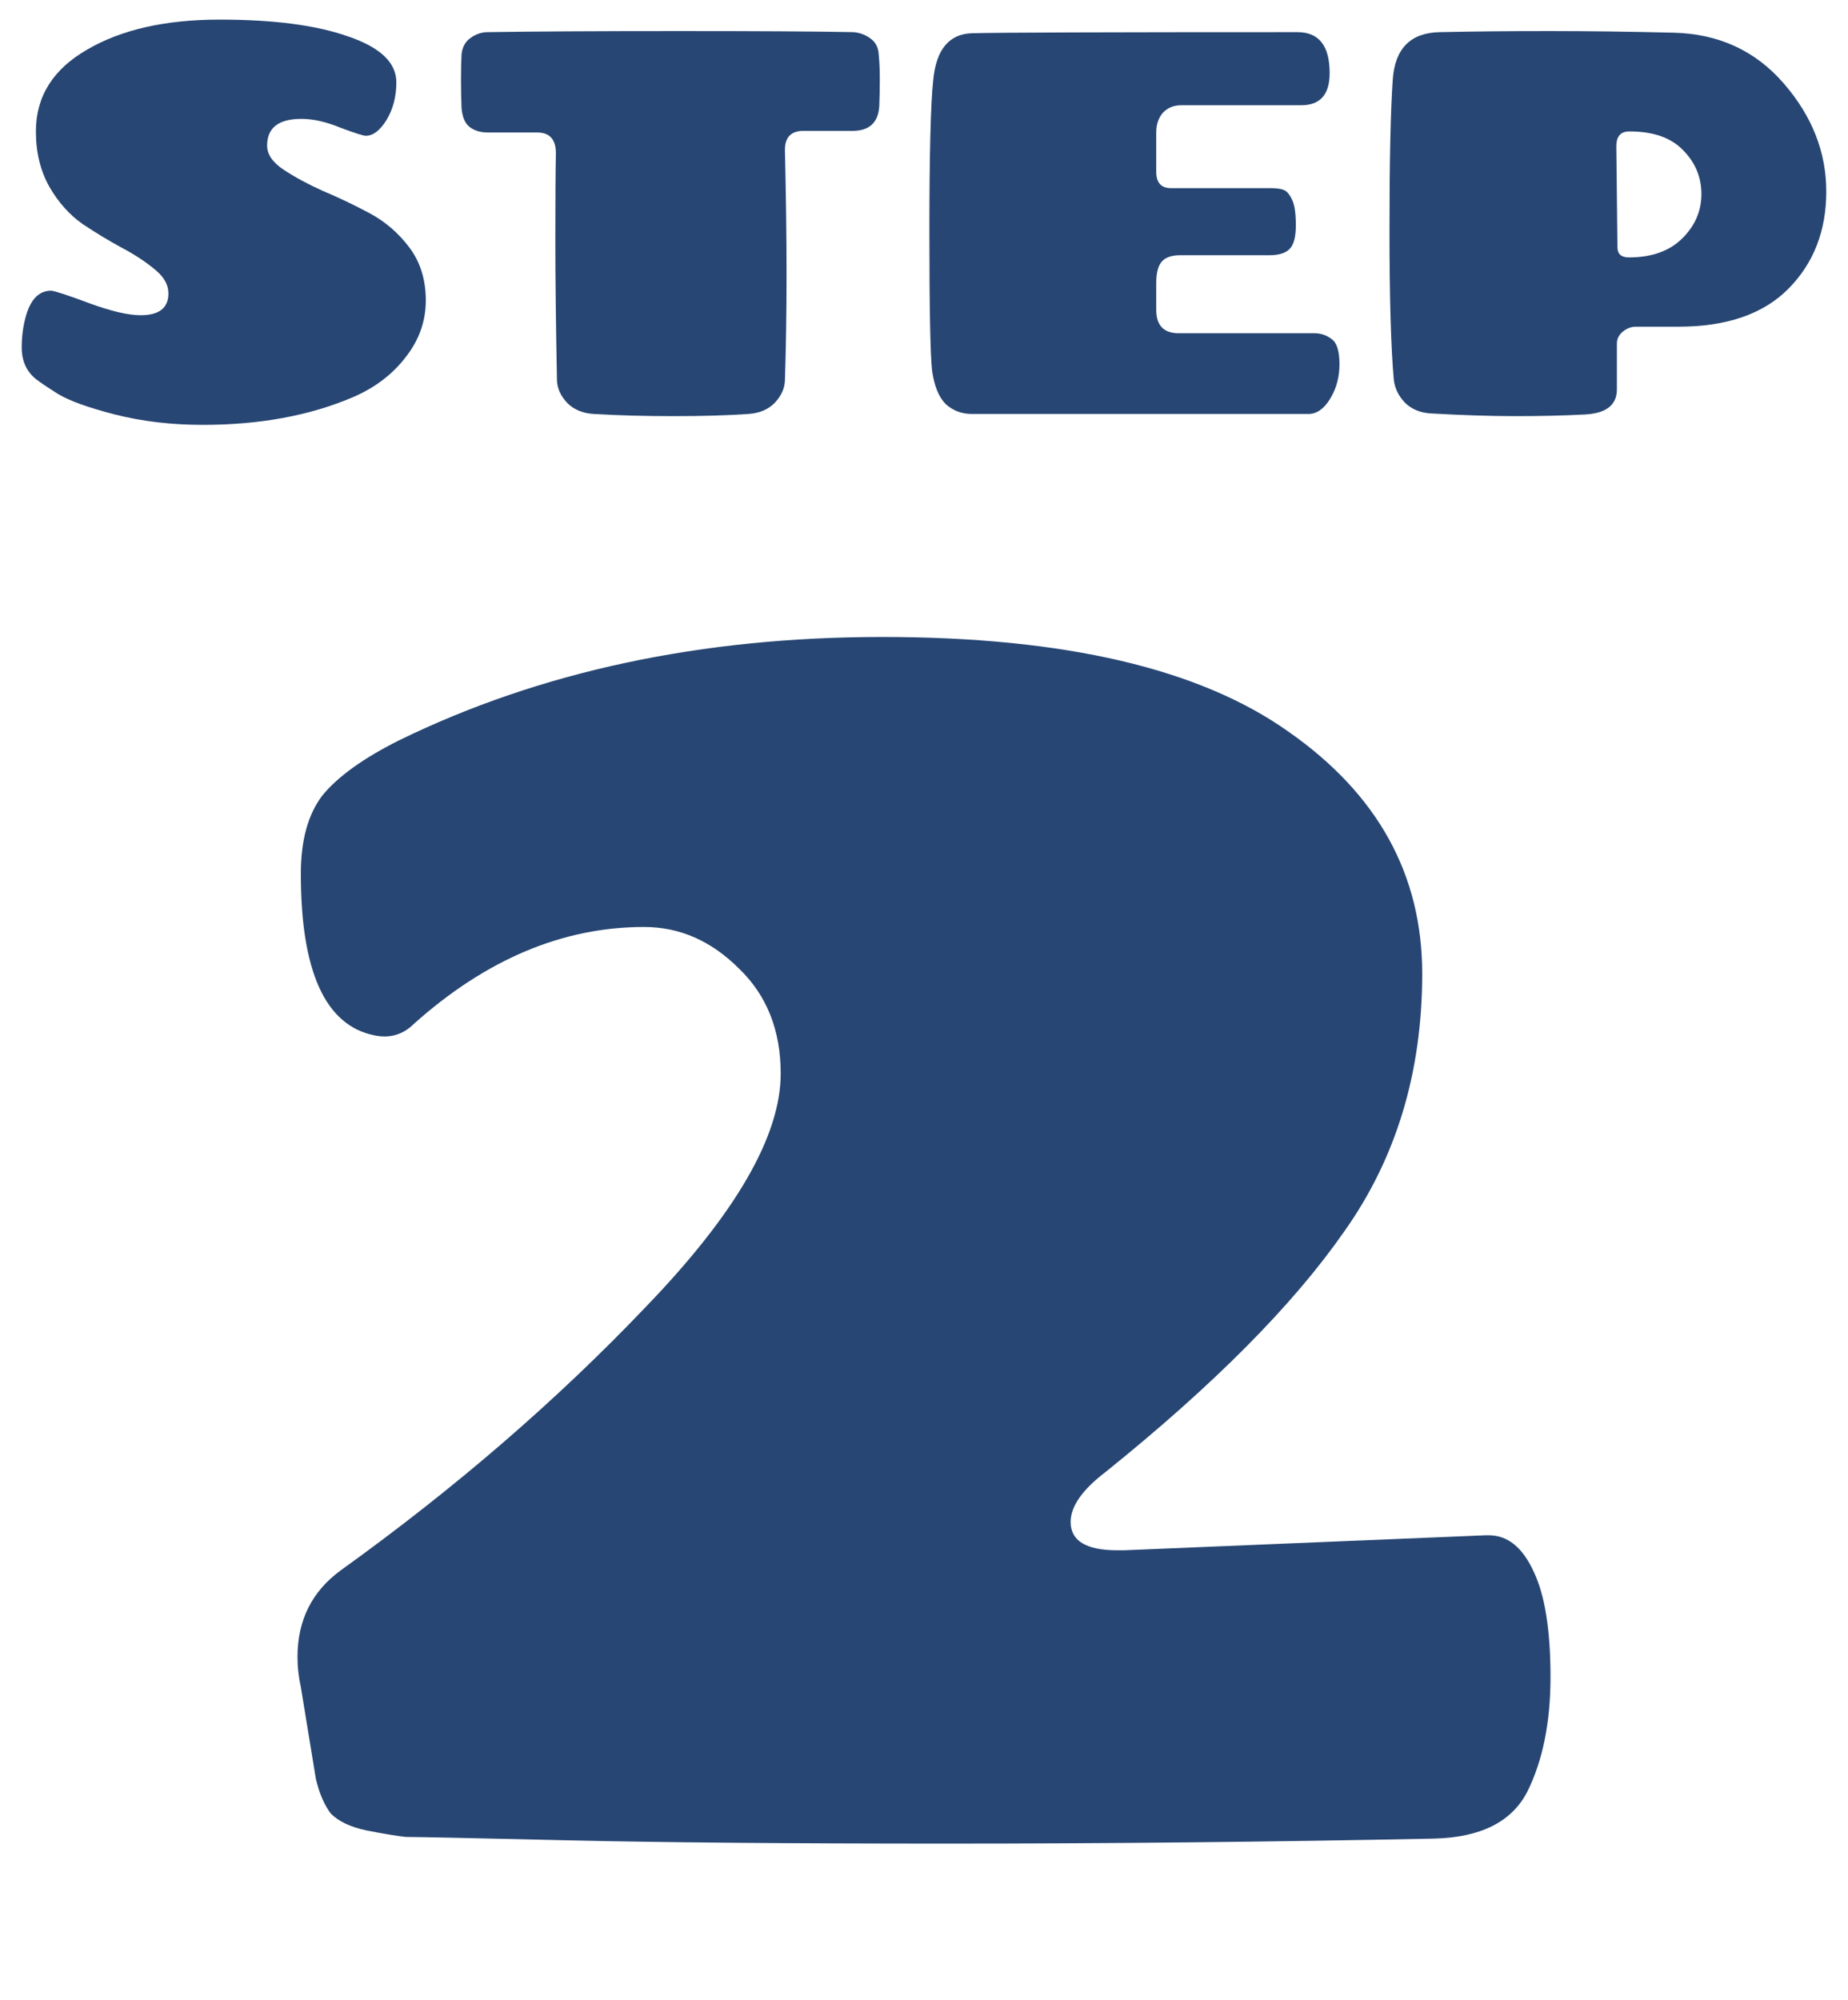
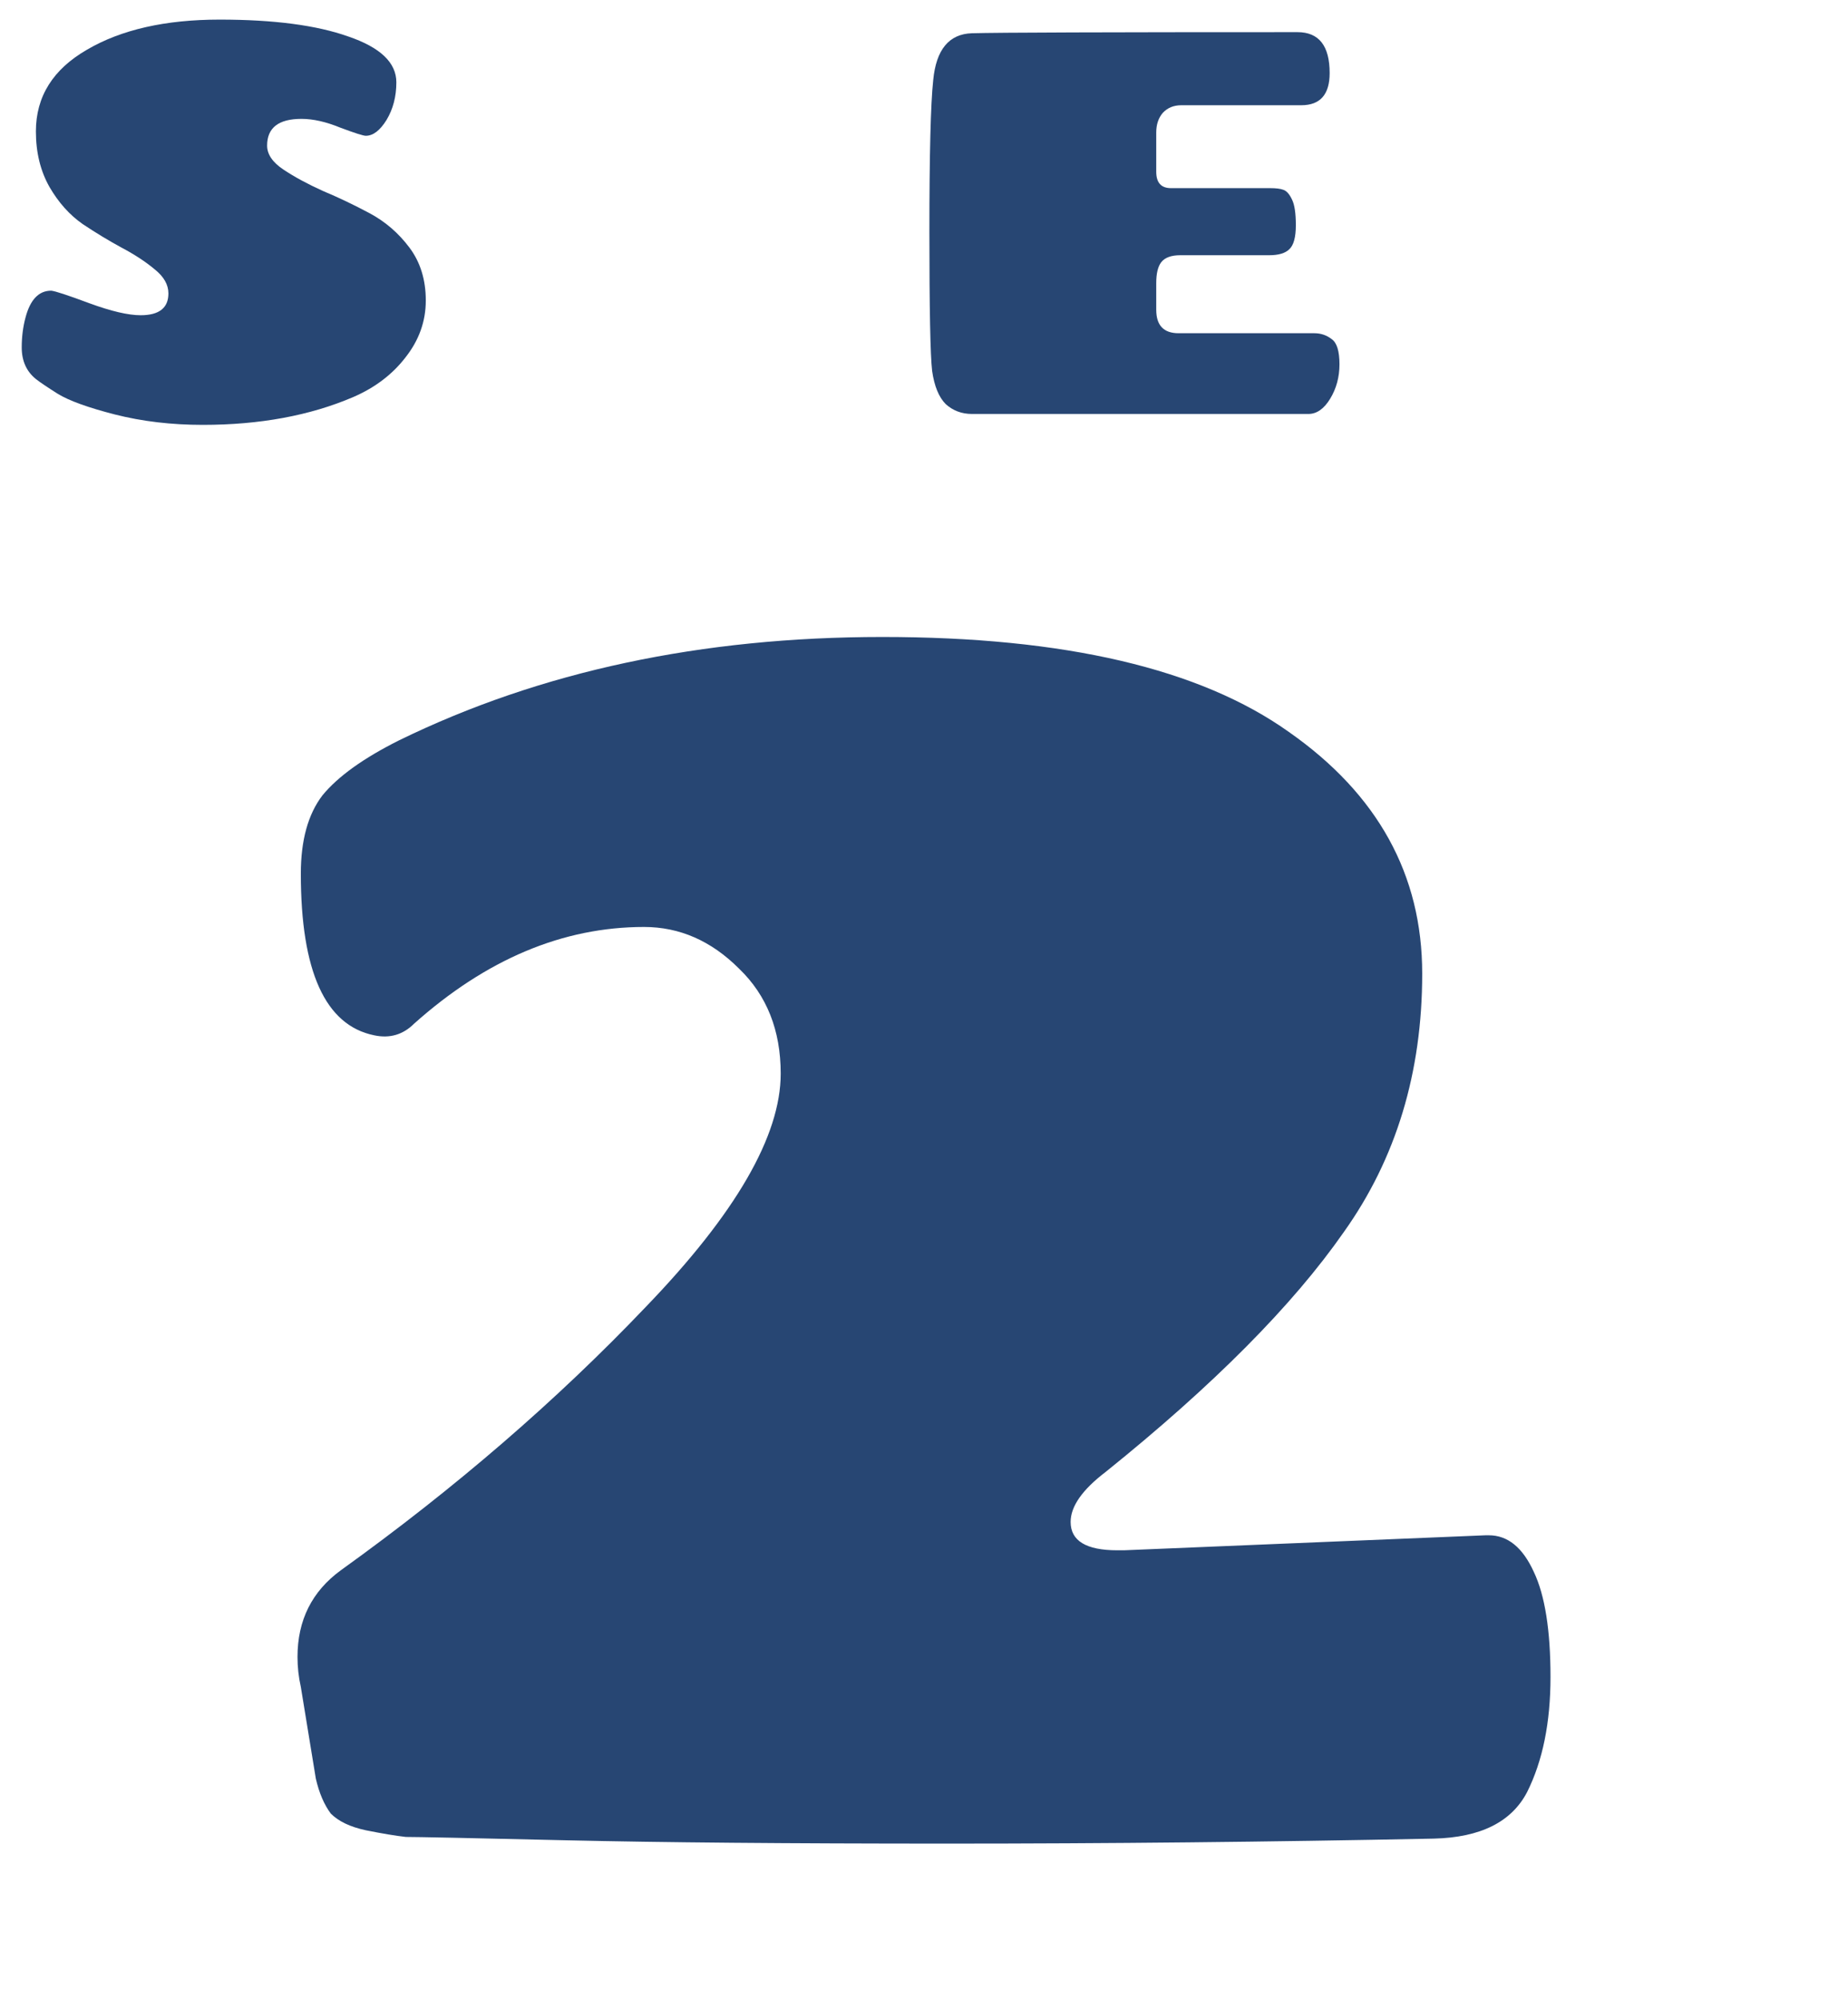
<svg xmlns="http://www.w3.org/2000/svg" width="61" height="66" viewBox="0 0 61 66" fill="none">
-   <path d="M53.371 11.339V12.851C53.371 13.367 53.017 13.643 52.309 13.679C51.613 13.715 50.851 13.733 50.023 13.733C49.207 13.733 48.271 13.703 47.215 13.643C46.867 13.619 46.585 13.499 46.369 13.283C46.165 13.067 46.045 12.821 46.009 12.545C45.913 11.489 45.865 9.833 45.865 7.577C45.865 5.309 45.901 3.659 45.973 2.627C46.045 1.595 46.567 1.073 47.539 1.061C48.655 1.037 49.849 1.025 51.121 1.025C52.393 1.025 53.767 1.043 55.243 1.079C56.731 1.115 57.943 1.673 58.879 2.753C59.815 3.833 60.283 5.021 60.283 6.317C60.283 7.613 59.869 8.681 59.041 9.521C58.213 10.361 57.001 10.781 55.405 10.781H54.001C53.845 10.781 53.701 10.835 53.569 10.943C53.437 11.051 53.371 11.183 53.371 11.339ZM53.353 4.823L53.389 8.153C53.389 8.381 53.515 8.495 53.767 8.495C54.511 8.495 55.093 8.291 55.513 7.883C55.945 7.463 56.161 6.971 56.161 6.407C56.161 5.843 55.957 5.357 55.549 4.949C55.153 4.541 54.565 4.337 53.785 4.337C53.497 4.337 53.353 4.499 53.353 4.823Z" fill="#274673" />
  <path d="M32.082 13.661C31.746 13.661 31.458 13.553 31.218 13.337C30.99 13.109 30.84 12.743 30.768 12.239C30.708 11.723 30.678 10.193 30.678 7.649C30.678 5.093 30.72 3.425 30.804 2.645C30.9 1.637 31.326 1.121 32.082 1.097C32.946 1.073 36.528 1.061 42.828 1.061C43.536 1.061 43.89 1.511 43.89 2.411C43.89 3.119 43.578 3.473 42.954 3.473H38.994C38.742 3.473 38.538 3.557 38.382 3.725C38.238 3.893 38.166 4.109 38.166 4.373V5.669C38.166 6.029 38.328 6.209 38.652 6.209H41.928C42.12 6.209 42.264 6.227 42.36 6.263C42.468 6.299 42.564 6.407 42.648 6.587C42.732 6.755 42.774 7.037 42.774 7.433C42.774 7.829 42.702 8.093 42.558 8.225C42.426 8.357 42.204 8.423 41.892 8.423H38.958C38.658 8.423 38.448 8.501 38.328 8.657C38.22 8.801 38.166 9.029 38.166 9.341V10.223C38.166 10.739 38.412 10.997 38.904 10.997H43.386C43.602 10.997 43.794 11.063 43.962 11.195C44.13 11.315 44.214 11.591 44.214 12.023C44.214 12.443 44.112 12.821 43.908 13.157C43.704 13.493 43.464 13.661 43.188 13.661H32.082Z" fill="#274673" />
-   <path d="M25.909 12.563C25.897 12.827 25.783 13.073 25.567 13.301C25.351 13.517 25.063 13.637 24.703 13.661C24.019 13.709 23.197 13.733 22.237 13.733C21.277 13.733 20.395 13.709 19.591 13.661C19.231 13.637 18.943 13.517 18.727 13.301C18.511 13.073 18.397 12.827 18.385 12.563C18.349 10.739 18.331 9.185 18.331 7.901C18.331 6.605 18.337 5.657 18.349 5.057C18.349 4.601 18.145 4.373 17.737 4.373H16.117C15.865 4.373 15.661 4.313 15.505 4.193C15.349 4.073 15.259 3.863 15.235 3.563C15.223 3.263 15.217 2.951 15.217 2.627C15.217 2.303 15.223 2.027 15.235 1.799C15.259 1.559 15.355 1.379 15.523 1.259C15.703 1.127 15.895 1.061 16.099 1.061C17.659 1.037 19.771 1.025 22.435 1.025C25.099 1.025 27.007 1.037 28.159 1.061C28.363 1.073 28.549 1.139 28.717 1.259C28.897 1.379 28.993 1.559 29.005 1.799C29.029 2.027 29.041 2.297 29.041 2.609C29.041 2.921 29.035 3.221 29.023 3.509C28.987 4.049 28.693 4.319 28.141 4.319H26.521C26.113 4.319 25.909 4.529 25.909 4.949C25.945 6.461 25.963 7.829 25.963 9.053C25.963 10.277 25.945 11.447 25.909 12.563Z" fill="#274673" />
  <path d="M6.693 14.021C5.661 14.021 4.695 13.907 3.795 13.679C2.907 13.451 2.277 13.223 1.905 12.995C1.545 12.767 1.305 12.605 1.185 12.509C0.873 12.257 0.717 11.909 0.717 11.465C0.717 11.117 0.759 10.787 0.843 10.475C0.999 9.887 1.281 9.593 1.689 9.593C1.821 9.605 2.241 9.743 2.949 10.007C3.669 10.271 4.233 10.403 4.641 10.403C5.253 10.403 5.559 10.163 5.559 9.683C5.559 9.395 5.409 9.131 5.109 8.891C4.809 8.639 4.443 8.399 4.011 8.171C3.591 7.943 3.165 7.685 2.733 7.397C2.301 7.097 1.935 6.689 1.635 6.173C1.335 5.645 1.185 5.033 1.185 4.337C1.185 3.185 1.749 2.285 2.877 1.637C4.005 0.977 5.463 0.647 7.251 0.647C9.039 0.647 10.455 0.833 11.499 1.205C12.555 1.565 13.083 2.069 13.083 2.717C13.083 3.185 12.975 3.599 12.759 3.959C12.543 4.307 12.315 4.481 12.075 4.481C11.991 4.481 11.709 4.391 11.229 4.211C10.761 4.019 10.335 3.923 9.951 3.923C9.195 3.923 8.817 4.217 8.817 4.805C8.817 5.093 8.997 5.357 9.357 5.597C9.717 5.837 10.149 6.071 10.653 6.299C11.169 6.515 11.685 6.761 12.201 7.037C12.717 7.313 13.155 7.691 13.515 8.171C13.875 8.651 14.055 9.233 14.055 9.917C14.055 10.601 13.833 11.225 13.389 11.789C12.957 12.353 12.381 12.791 11.661 13.103C10.233 13.715 8.577 14.021 6.693 14.021Z" fill="#274673" />
  <path d="M10.425 58.696L9.93 55.671C9.856 55.341 9.82 55.011 9.82 54.681C9.82 53.471 10.296 52.517 11.25 51.821C15.027 49.108 18.381 46.211 21.315 43.131C24.285 40.051 25.77 37.484 25.77 35.431C25.77 34.001 25.311 32.846 24.395 31.966C23.478 31.049 22.433 30.591 21.26 30.591C18.583 30.591 16.053 31.654 13.67 33.781C13.303 34.148 12.863 34.276 12.35 34.166C10.736 33.836 9.93 32.057 9.93 28.831C9.93 27.731 10.168 26.869 10.645 26.246C11.158 25.622 12.002 25.017 13.175 24.431C17.831 22.157 23.148 21.021 29.125 21.021C35.138 21.021 39.611 22.066 42.545 24.156C45.478 26.209 46.945 28.867 46.945 32.131C46.945 35.394 46.083 38.236 44.36 40.656C42.673 43.076 40.051 45.716 36.495 48.576C35.725 49.163 35.34 49.712 35.34 50.226C35.34 50.849 35.853 51.161 36.88 51.161C36.953 51.161 37.026 51.161 37.1 51.161L49.035 50.666C49.072 50.666 49.108 50.666 49.145 50.666C49.768 50.666 50.263 51.069 50.63 51.876C50.996 52.646 51.18 53.801 51.18 55.341C51.18 56.844 50.923 58.109 50.41 59.136C49.897 60.126 48.87 60.639 47.33 60.676C41.903 60.786 36.55 60.841 31.27 60.841C26.026 60.841 21.828 60.804 18.675 60.731C15.521 60.657 13.761 60.621 13.395 60.621C13.065 60.584 12.625 60.511 12.075 60.401C11.562 60.291 11.177 60.108 10.92 59.851C10.7 59.557 10.535 59.172 10.425 58.696Z" fill="#274673" />
</svg>